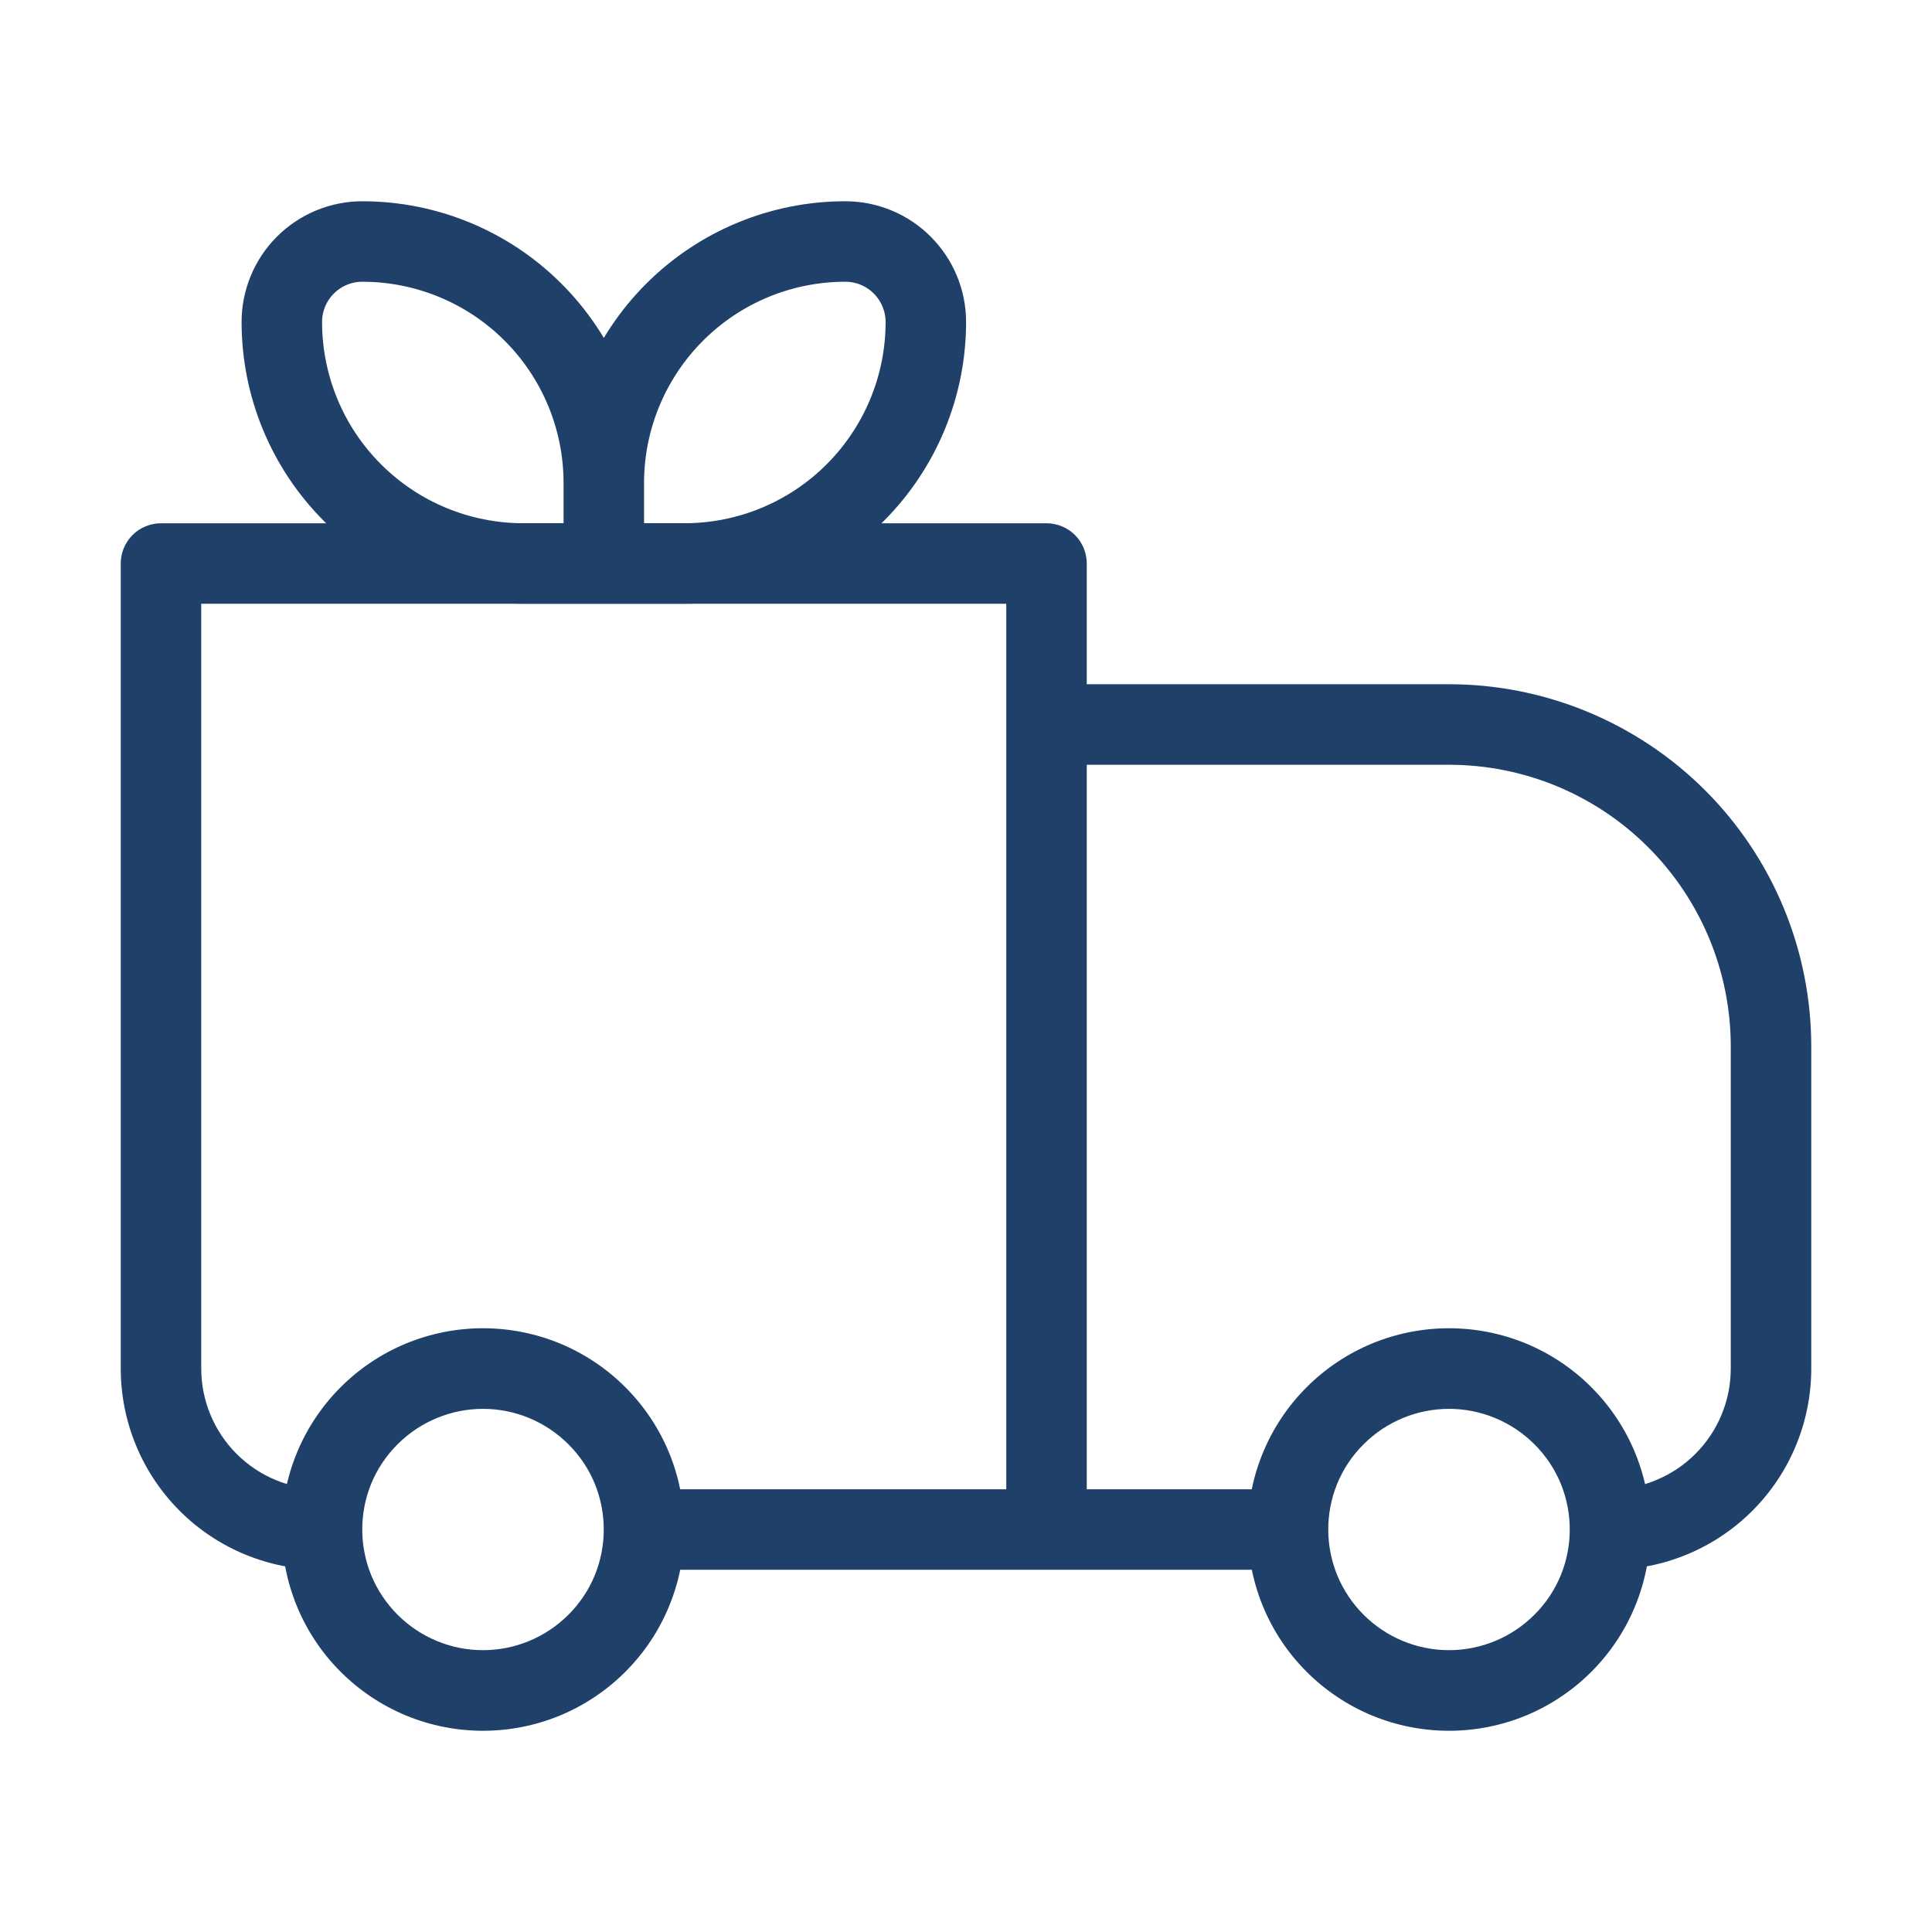
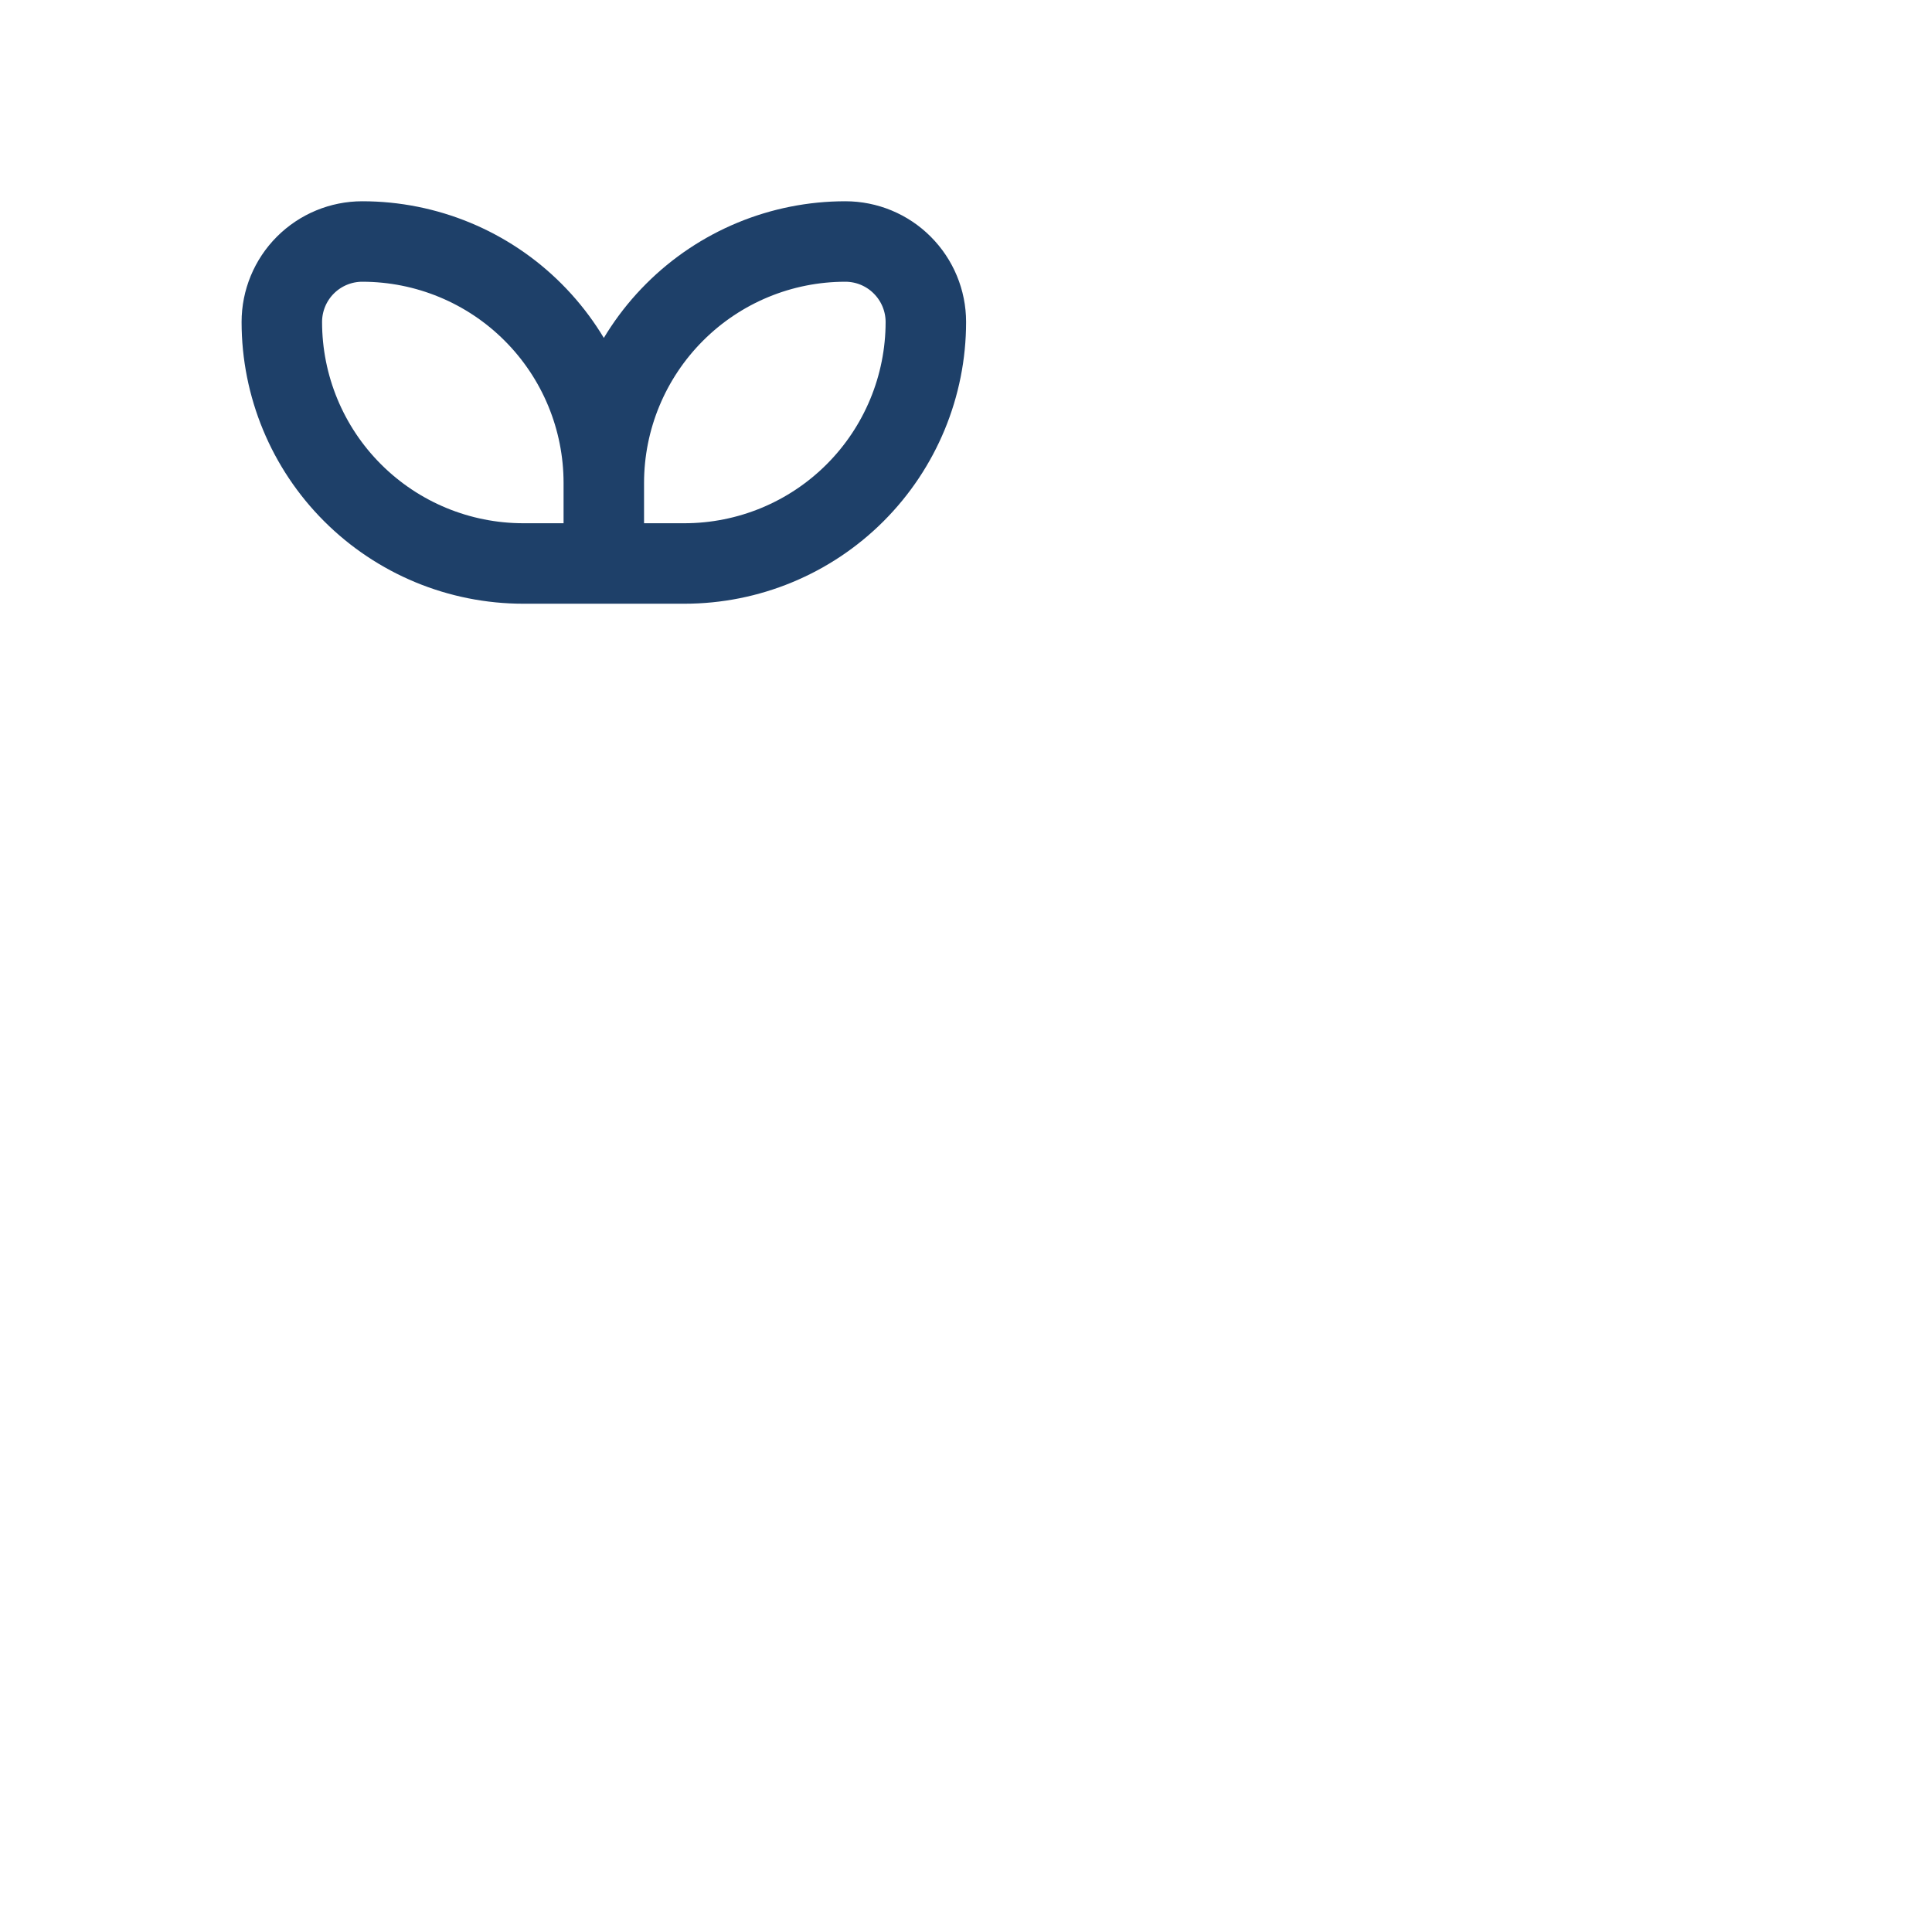
<svg xmlns="http://www.w3.org/2000/svg" width="32" height="32" viewBox="0 0 32 32" fill="none">
-   <path d="M2.667 9.333V8.667C2.49 8.667 2.32 8.737 2.195 8.862C2.07 8.987 2 9.157 2 9.333H2.667ZM17.333 9.333H18C18 9.157 17.93 8.987 17.805 8.862C17.68 8.737 17.51 8.667 17.333 8.667V9.333ZM17.333 12V11.333C17.157 11.333 16.987 11.404 16.862 11.529C16.737 11.654 16.667 11.823 16.667 12H17.333ZM2.667 10H17.333V8.667H2.667V10ZM16.667 9.333V25.333H18V9.333H16.667ZM3.333 22.667V9.333H2V22.667H3.333ZM17.333 12.667H24V11.333H17.333V12.667ZM28.667 17.333V22.667H30V17.333H28.667ZM18 25.333V12H16.667V25.333H18ZM25.413 26.747C25.038 27.121 24.53 27.332 24 27.332C23.47 27.332 22.962 27.121 22.587 26.747L21.643 27.691C21.952 28 22.32 28.246 22.724 28.414C23.129 28.581 23.562 28.667 24 28.667C24.438 28.667 24.871 28.581 25.276 28.414C25.68 28.246 26.048 28 26.357 27.691L25.413 26.747ZM22.587 23.92C22.962 23.546 23.47 23.335 24 23.335C24.53 23.335 25.038 23.546 25.413 23.92L26.357 22.976C26.048 22.666 25.68 22.421 25.276 22.253C24.871 22.086 24.438 22 24 22C23.562 22 23.129 22.086 22.724 22.253C22.32 22.421 21.952 22.666 21.643 22.976L22.587 23.92ZM9.413 26.747C9.038 27.121 8.53 27.332 8 27.332C7.47 27.332 6.962 27.121 6.587 26.747L5.643 27.691C5.952 28 6.32 28.246 6.724 28.414C7.129 28.581 7.562 28.667 8 28.667C8.438 28.667 8.871 28.581 9.276 28.414C9.68 28.246 10.048 28 10.357 27.691L9.413 26.747ZM6.587 23.92C6.962 23.546 7.47 23.335 8 23.335C8.53 23.335 9.038 23.546 9.413 23.92L10.357 22.976C10.048 22.666 9.68 22.421 9.276 22.253C8.871 22.086 8.438 22 8 22C7.562 22 7.129 22.086 6.724 22.253C6.32 22.421 5.952 22.666 5.643 22.976L6.587 23.92ZM25.413 23.92C25.805 24.309 26 24.82 26 25.333H27.333C27.333 24.481 27.008 23.627 26.357 22.976L25.413 23.92ZM26 25.333C26 25.847 25.805 26.357 25.413 26.747L26.357 27.691C26.667 27.381 26.913 27.014 27.08 26.609C27.248 26.205 27.334 25.771 27.333 25.333H26ZM21.333 24.667H17.333V26H21.333V24.667ZM22.587 26.747C22.401 26.561 22.253 26.341 22.152 26.099C22.052 25.856 22 25.596 22 25.333H20.667C20.667 26.185 20.992 27.04 21.643 27.691L22.587 26.747ZM22 25.333C22 24.82 22.195 24.309 22.587 23.92L21.643 22.976C21.333 23.285 21.087 23.653 20.92 24.057C20.752 24.462 20.666 24.896 20.667 25.333H22ZM6.587 26.747C6.401 26.561 6.253 26.341 6.152 26.099C6.052 25.856 6 25.596 6 25.333H4.667C4.667 26.185 4.992 27.04 5.643 27.691L6.587 26.747ZM6 25.333C6 24.82 6.195 24.309 6.587 23.92L5.643 22.976C5.333 23.285 5.087 23.653 4.92 24.057C4.752 24.462 4.666 24.896 4.667 25.333H6ZM17.333 24.667H10.667V26H17.333V24.667ZM9.413 23.92C9.805 24.309 10 24.82 10 25.333H11.333C11.333 24.481 11.008 23.627 10.357 22.976L9.413 23.92ZM10 25.333C10 25.847 9.805 26.357 9.413 26.747L10.357 27.691C10.667 27.381 10.913 27.014 11.08 26.609C11.248 26.205 11.334 25.771 11.333 25.333H10ZM28.667 22.667C28.667 23.197 28.456 23.706 28.081 24.081C27.706 24.456 27.197 24.667 26.667 24.667V26C27.551 26 28.399 25.649 29.024 25.024C29.649 24.399 30 23.551 30 22.667H28.667ZM24 12.667C25.238 12.667 26.425 13.158 27.3 14.034C28.175 14.909 28.667 16.096 28.667 17.333H30C30 15.742 29.368 14.216 28.243 13.091C27.117 11.966 25.591 11.333 24 11.333V12.667ZM2 22.667C2 23.551 2.351 24.399 2.976 25.024C3.601 25.649 4.449 26 5.333 26V24.667C4.803 24.667 4.294 24.456 3.919 24.081C3.544 23.706 3.333 23.197 3.333 22.667H2Z" fill="#1E4069" />
  <path d="M10.001 8C10.001 6.939 9.58 5.922 8.83 5.172C8.08 4.421 7.062 4 6.001 4C5.648 4 5.309 4.14 5.058 4.391C4.808 4.641 4.668 4.98 4.668 5.333C4.668 6.394 5.089 7.412 5.84 8.162C6.59 8.912 7.607 9.333 8.668 9.333H10.001M10.001 8V9.333M10.001 8C10.001 6.939 10.423 5.922 11.173 5.172C11.923 4.421 12.94 4 14.001 4C14.355 4 14.694 4.14 14.944 4.391C15.194 4.641 15.335 4.98 15.335 5.333C15.335 6.394 14.913 7.412 14.163 8.162C13.413 8.912 12.396 9.333 11.335 9.333H10.001" stroke="#1E4069" stroke-width="1.333" stroke-linejoin="round" />
</svg>